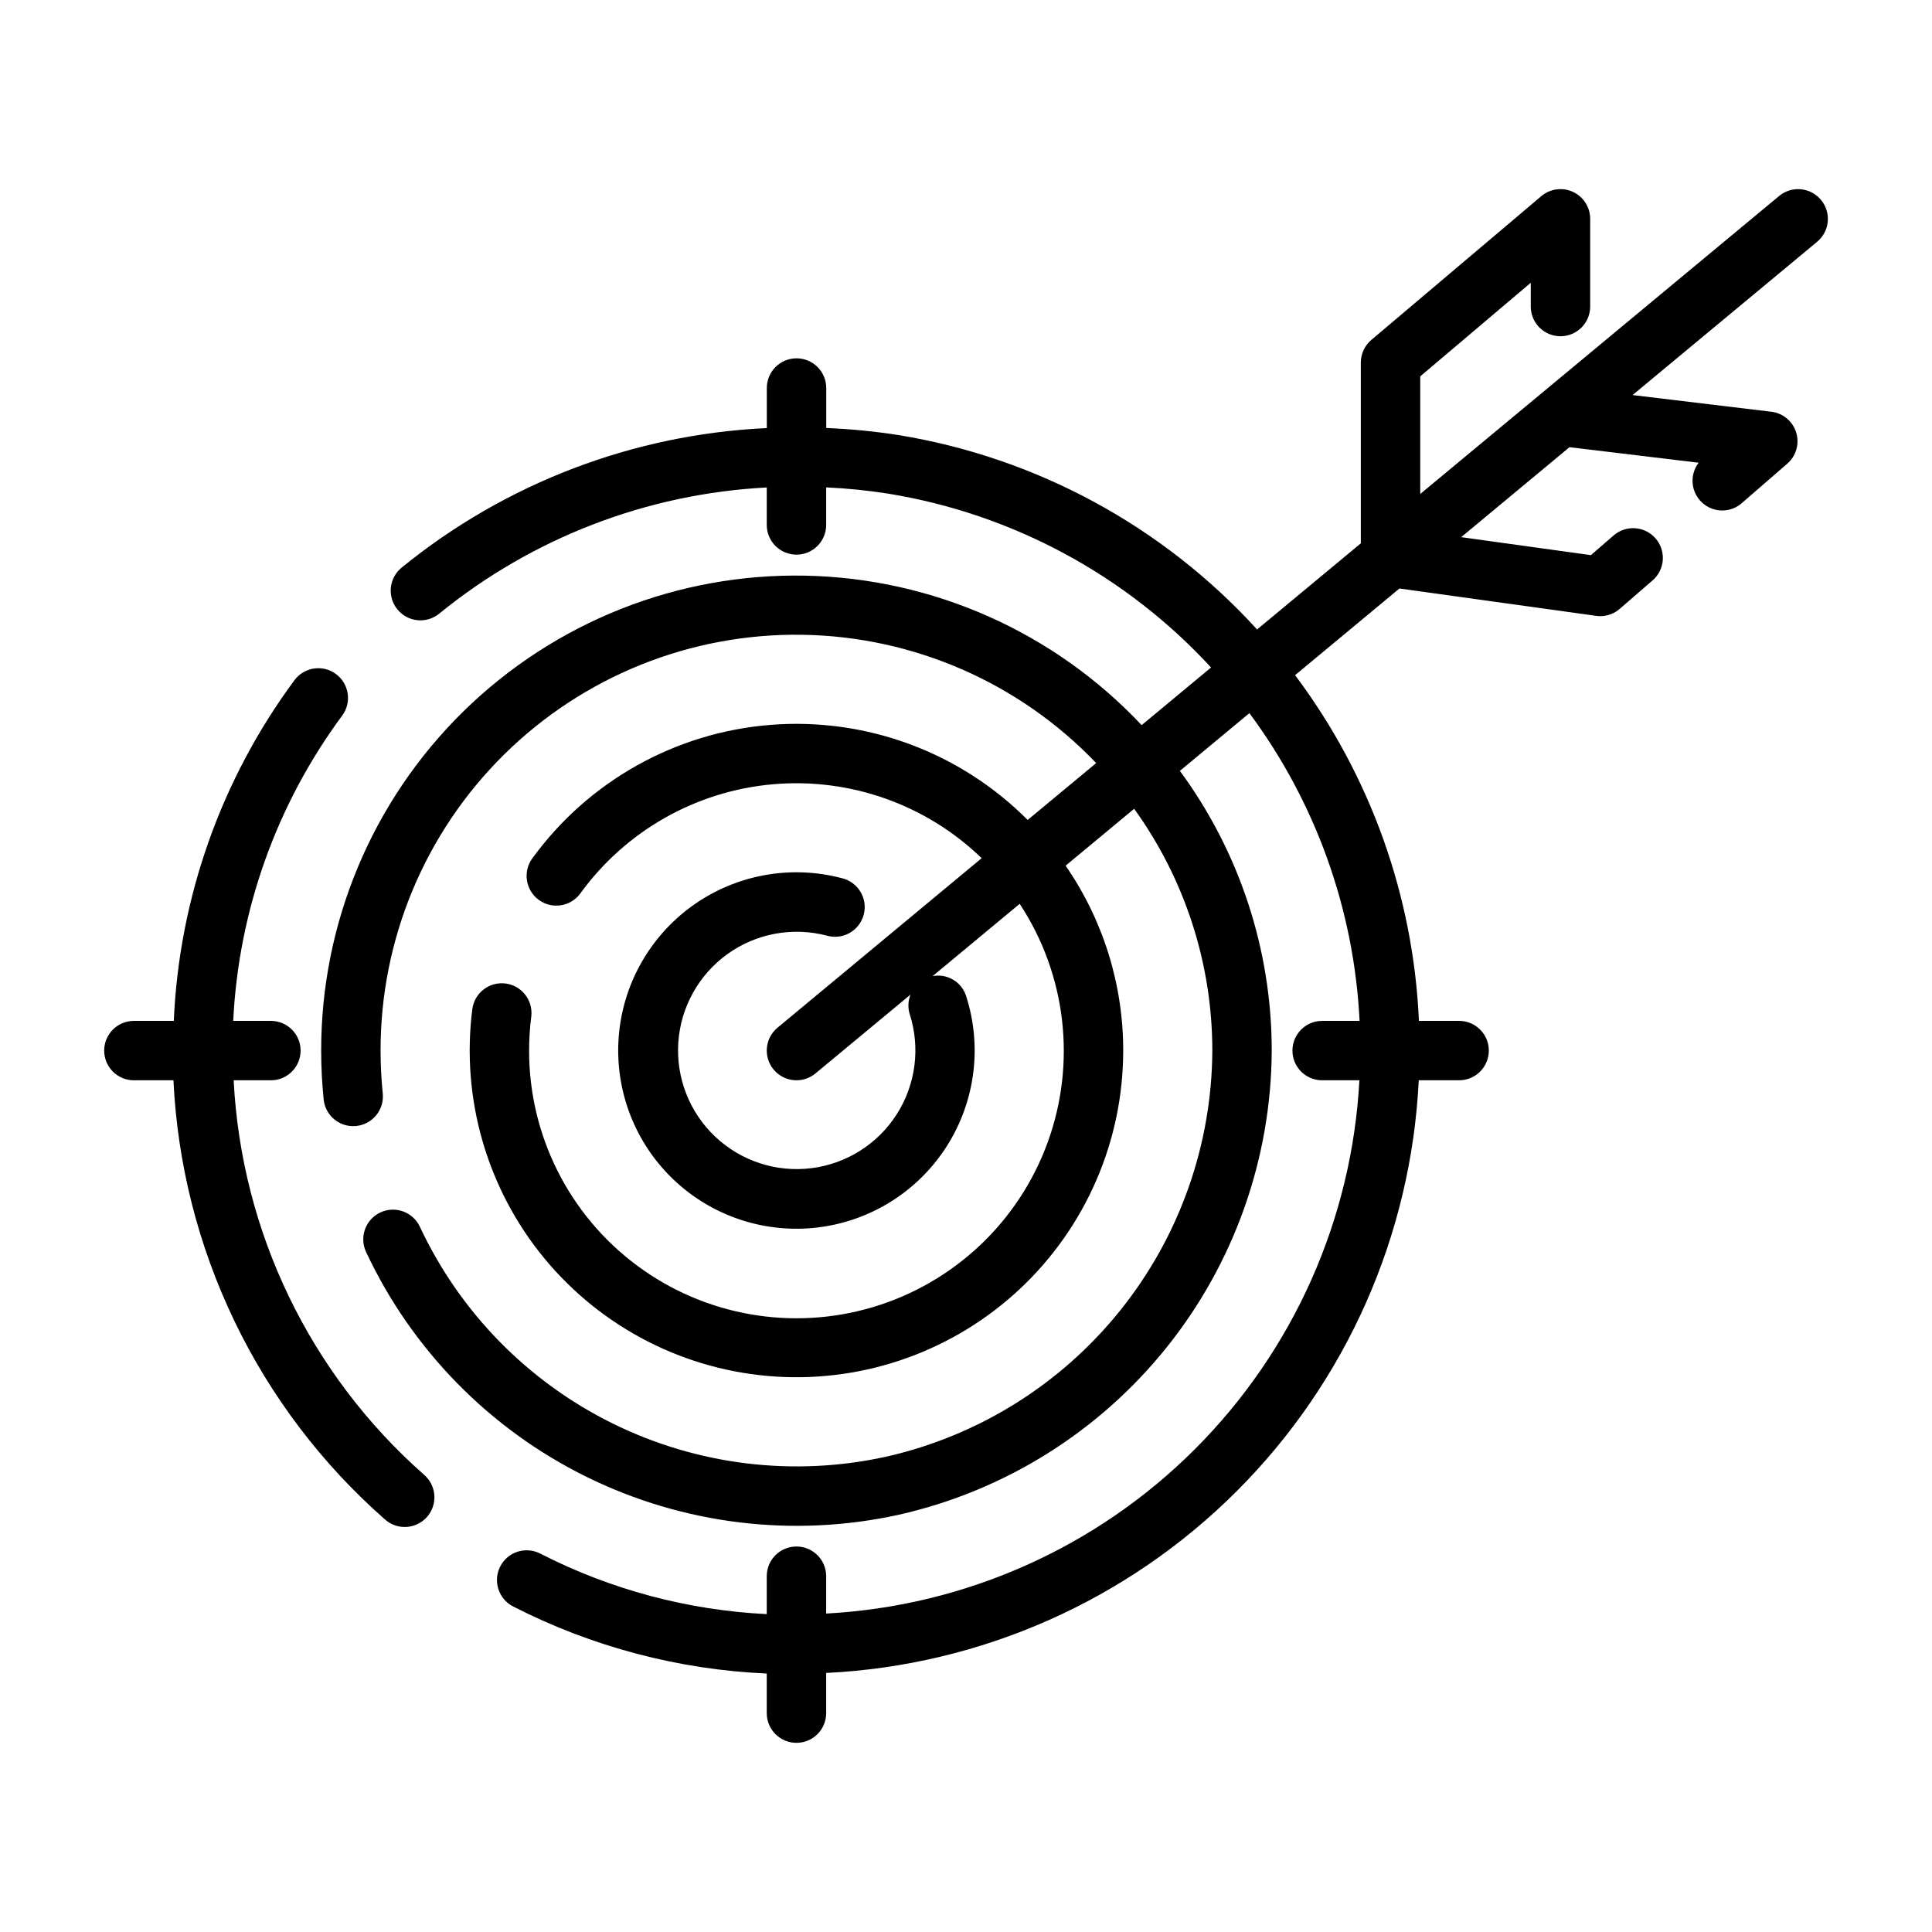
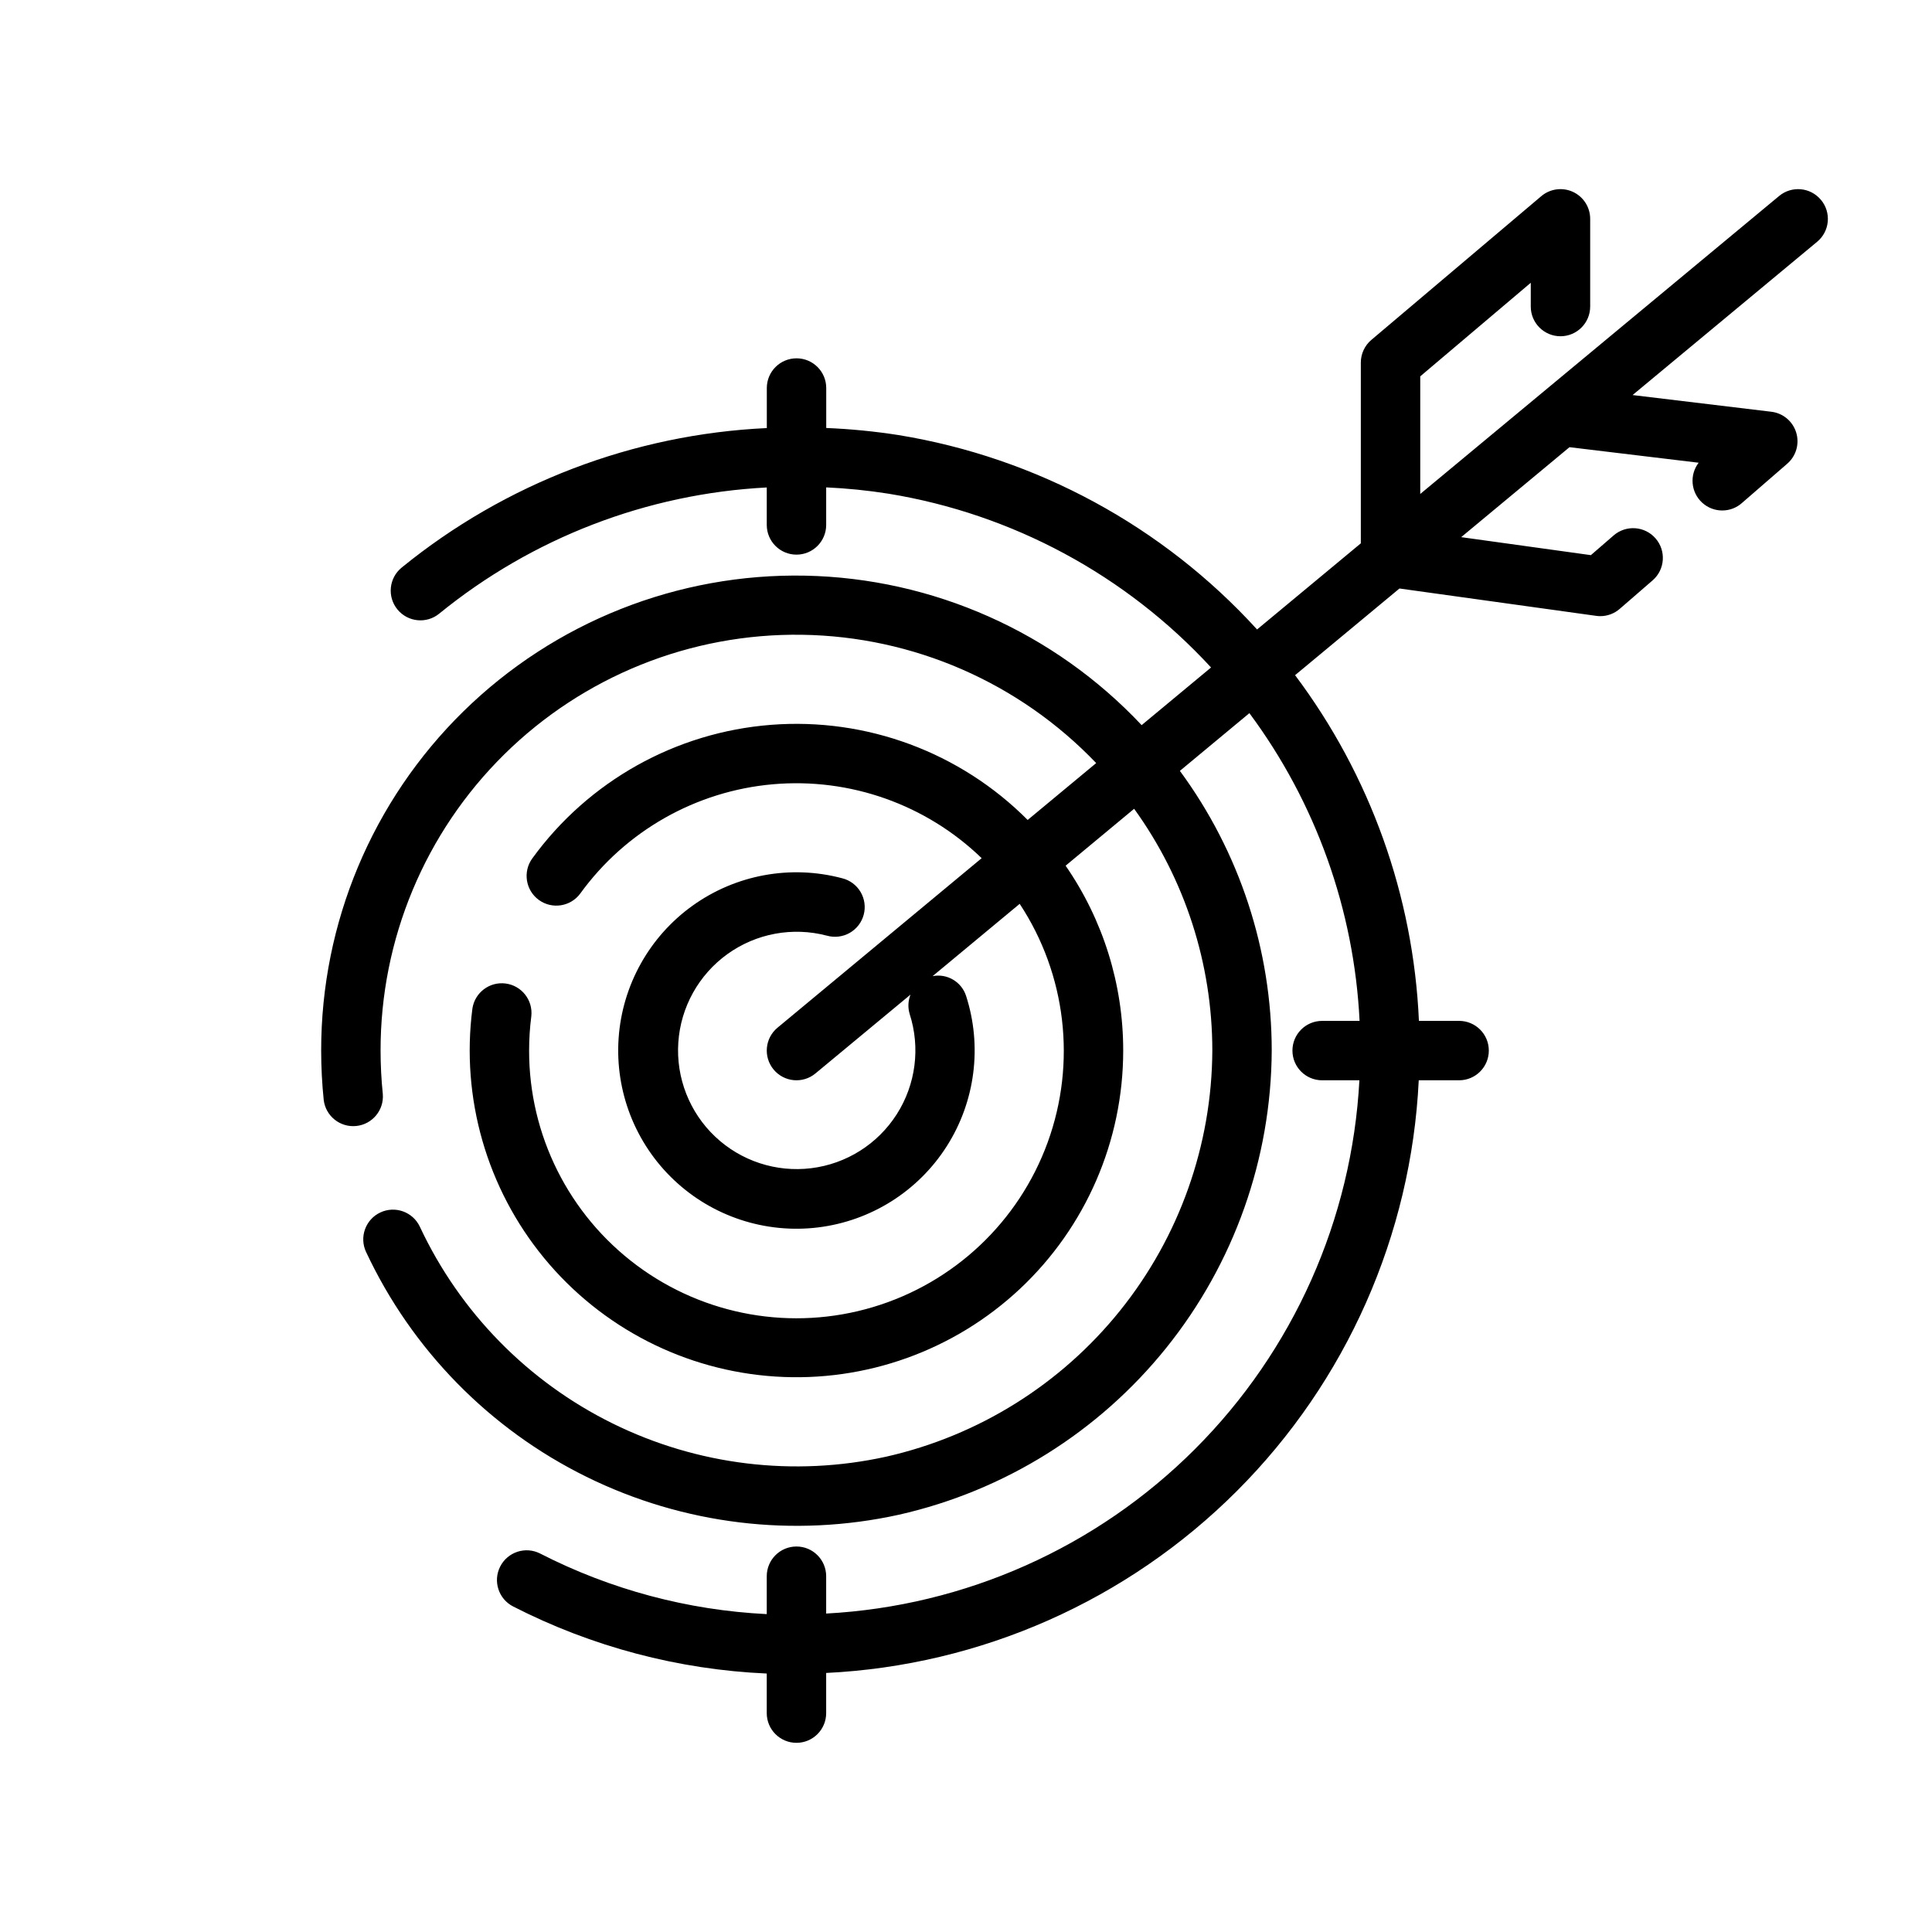
<svg xmlns="http://www.w3.org/2000/svg" fill="#000000" width="800px" height="800px" version="1.1" viewBox="144 144 512 512">
  <g>
-     <path d="m205.92 430.29h9.871c4.348 0 7.871-3.523 7.871-7.871 0-4.348-3.523-7.871-7.871-7.871h-9.988c1.422-29.23 11.473-57.387 28.883-80.91 2.582-3.496 1.844-8.426-1.656-11.012-3.496-2.586-8.426-1.844-11.012 1.652-19.41 26.234-30.539 57.668-31.961 90.27h-10.578c-4.348 0-7.871 3.523-7.871 7.871 0 4.348 3.523 7.871 7.871 7.871h10.484c1.059 22.145 6.555 43.848 16.168 63.824 9.609 19.977 23.137 37.816 39.777 52.461 1.559 1.441 3.629 2.191 5.746 2.086 2.121-0.109 4.106-1.066 5.508-2.66 1.402-1.59 2.102-3.68 1.941-5.793-0.156-2.113-1.164-4.074-2.789-5.441-30.176-26.621-48.344-64.285-50.395-104.48z" />
    <path d="m626.57 196.97c-2.773-3.348-7.738-3.809-11.082-1.031l-95.109 78.969v-31.172l29.289-24.797v6.297c0 4.348 3.527 7.875 7.875 7.875 4.348 0 7.871-3.527 7.871-7.875v-23.238c0-3.066-1.777-5.852-4.559-7.144-2.781-1.289-6.059-0.848-8.398 1.133l-45.035 38.094v-0.004c-1.77 1.5-2.789 3.699-2.789 6.016v47.895l-27.496 22.828c-24.965-27.387-58.445-45.539-95.016-51.516-6.348-0.992-12.742-1.617-19.16-1.879v-10.59c0-4.348-3.523-7.871-7.871-7.871s-7.875 3.523-7.875 7.871v10.613c-35.387 1.652-69.312 14.617-96.785 36.988-3.363 2.754-3.859 7.715-1.105 11.082 2.754 3.363 7.715 3.859 11.078 1.105 24.648-20.078 55.051-31.789 86.797-33.434v9.926c0 4.348 3.527 7.875 7.875 7.875 4.348 0 7.871-3.527 7.871-7.875v-9.949c5.535 0.25 11.055 0.809 16.531 1.676 32.836 5.363 62.93 21.578 85.465 46.051l-18.398 15.281h0.004c-23.164-24.645-55.277-38.926-89.09-39.613-33.816-0.691-66.484 12.27-90.633 35.949-24.148 23.68-37.742 56.09-37.711 89.91 0 4.379 0.227 8.758 0.676 13.113 0.523 4.258 4.359 7.312 8.625 6.871 4.266-0.441 7.394-4.219 7.031-8.492-0.391-3.816-0.59-7.652-0.59-11.492-0.035-29.496 11.77-57.773 32.766-78.488 20.996-20.719 49.43-32.141 78.922-31.707 29.492 0.43 57.578 12.68 77.957 34.004l-18.16 15.074c-17.875-17.957-42.727-27.172-67.988-25.211-25.262 1.961-48.391 14.898-63.285 35.395-2.562 3.516-1.789 8.445 1.723 11.008 3.516 2.562 8.445 1.789 11.008-1.727 12.02-16.582 30.645-27.133 51.047-28.926 20.402-1.789 40.578 5.356 55.305 19.59l-54.105 44.926c-3.348 2.777-3.805 7.742-1.027 11.09 2.777 3.344 7.742 3.805 11.086 1.027l25.191-20.891v-0.004c-0.66 1.641-0.738 3.453-0.227 5.141 2.879 8.926 1.625 18.672-3.422 26.578s-13.355 13.148-22.664 14.293c-9.312 1.148-18.645-1.922-25.457-8.367-6.812-6.445-10.395-15.598-9.766-24.957 0.629-9.355 5.406-17.945 13.02-23.422 7.617-5.477 17.277-7.266 26.348-4.883 2.031 0.578 4.211 0.316 6.051-0.727 1.836-1.047 3.176-2.785 3.715-4.828 0.543-2.043 0.238-4.219-0.84-6.035s-2.844-3.125-4.894-3.625c-13.625-3.613-28.148-0.949-39.605 7.258-11.457 8.207-18.652 21.105-19.617 35.164-0.961 14.062 4.402 27.82 14.633 37.516 10.23 9.695 24.254 14.312 38.242 12.598 13.992-1.719 26.484-9.59 34.062-21.473 7.582-11.883 9.465-26.527 5.129-39.938-1.23-3.707-5.016-5.926-8.852-5.18l23.074-19.16c12.328 18.703 15.082 42.141 7.426 63.191-7.656 21.055-24.816 37.25-46.281 43.668-21.461 6.422-44.695 2.312-62.656-11.082-17.957-13.391-28.523-34.488-28.496-56.891 0-3.047 0.195-6.094 0.586-9.117 0.461-4.258-2.566-8.105-6.816-8.656s-8.156 2.398-8.797 6.633c-3.07 23.734 3.816 47.68 19.027 66.156 15.211 18.473 37.387 29.832 61.27 31.371 23.879 1.543 47.336-6.863 64.797-23.23 17.461-16.363 27.371-39.227 27.375-63.156 0.012-17.504-5.312-34.594-15.262-48.996l18.16-15.082c13.465 18.652 20.715 41.074 20.719 64.078-0.125 25.062-8.734 49.348-24.43 68.891-15.691 19.543-37.543 33.195-61.988 38.727-24.461 5.387-50.023 2.289-72.484-8.789-22.465-11.074-40.488-29.465-51.109-52.148-1.848-3.934-6.535-5.629-10.473-3.781s-5.629 6.539-3.781 10.473c12.141 25.918 32.738 46.934 58.41 59.586 25.672 12.656 54.887 16.195 82.836 10.035 27.941-6.324 52.914-21.922 70.848-44.258 17.934-22.336 27.777-50.09 27.914-78.734 0-26.672-8.531-52.648-24.34-74.129l18.422-15.297c17.59 23.695 27.75 52.078 29.199 81.555h-9.922c-4.348 0-7.871 3.523-7.871 7.871 0 4.348 3.523 7.871 7.871 7.871h9.871c-1.969 36.84-17.488 71.652-43.574 97.738-26.086 26.09-60.895 41.609-97.734 43.582v-9.895c0-4.348-3.523-7.875-7.871-7.875s-7.875 3.527-7.875 7.875v10.043c-20.926-1.027-41.398-6.5-60.047-16.051-3.875-1.977-8.613-0.438-10.59 3.438-1.977 3.871-0.438 8.613 3.434 10.59 20.867 10.676 43.789 16.738 67.203 17.77v10.492c0 4.348 3.527 7.871 7.875 7.871s7.871-3.523 7.871-7.871v-10.645c41.008-1.992 79.809-19.18 108.84-48.215 29.031-29.035 46.211-67.836 48.199-108.85h10.699c4.348 0 7.871-3.523 7.871-7.871 0-4.348-3.523-7.871-7.871-7.871h-10.652c-1.465-33.148-12.902-65.078-32.82-91.617l27.664-22.969 52.129 7.25c0.359 0.055 0.723 0.078 1.086 0.078 1.895 0 3.727-0.684 5.156-1.93l8.723-7.559v0.004c3.285-2.859 3.629-7.84 0.77-11.125-2.856-3.285-7.836-3.629-11.121-0.77l-6.016 5.211-34.371-4.769 23.379-19.414 5.32-4.426 34.227 4.117h0.004c-2.481 3.246-2.07 7.852 0.953 10.605 3.019 2.75 7.644 2.734 10.645-0.039l11.887-10.312c2.352-2.039 3.277-5.273 2.367-8.25-0.91-2.977-3.488-5.137-6.578-5.512l-36.785-4.426 48.902-40.613-0.004 0.004c1.617-1.332 2.633-3.258 2.828-5.344 0.191-2.086-0.453-4.164-1.797-5.769z" />
  </g>
</svg>